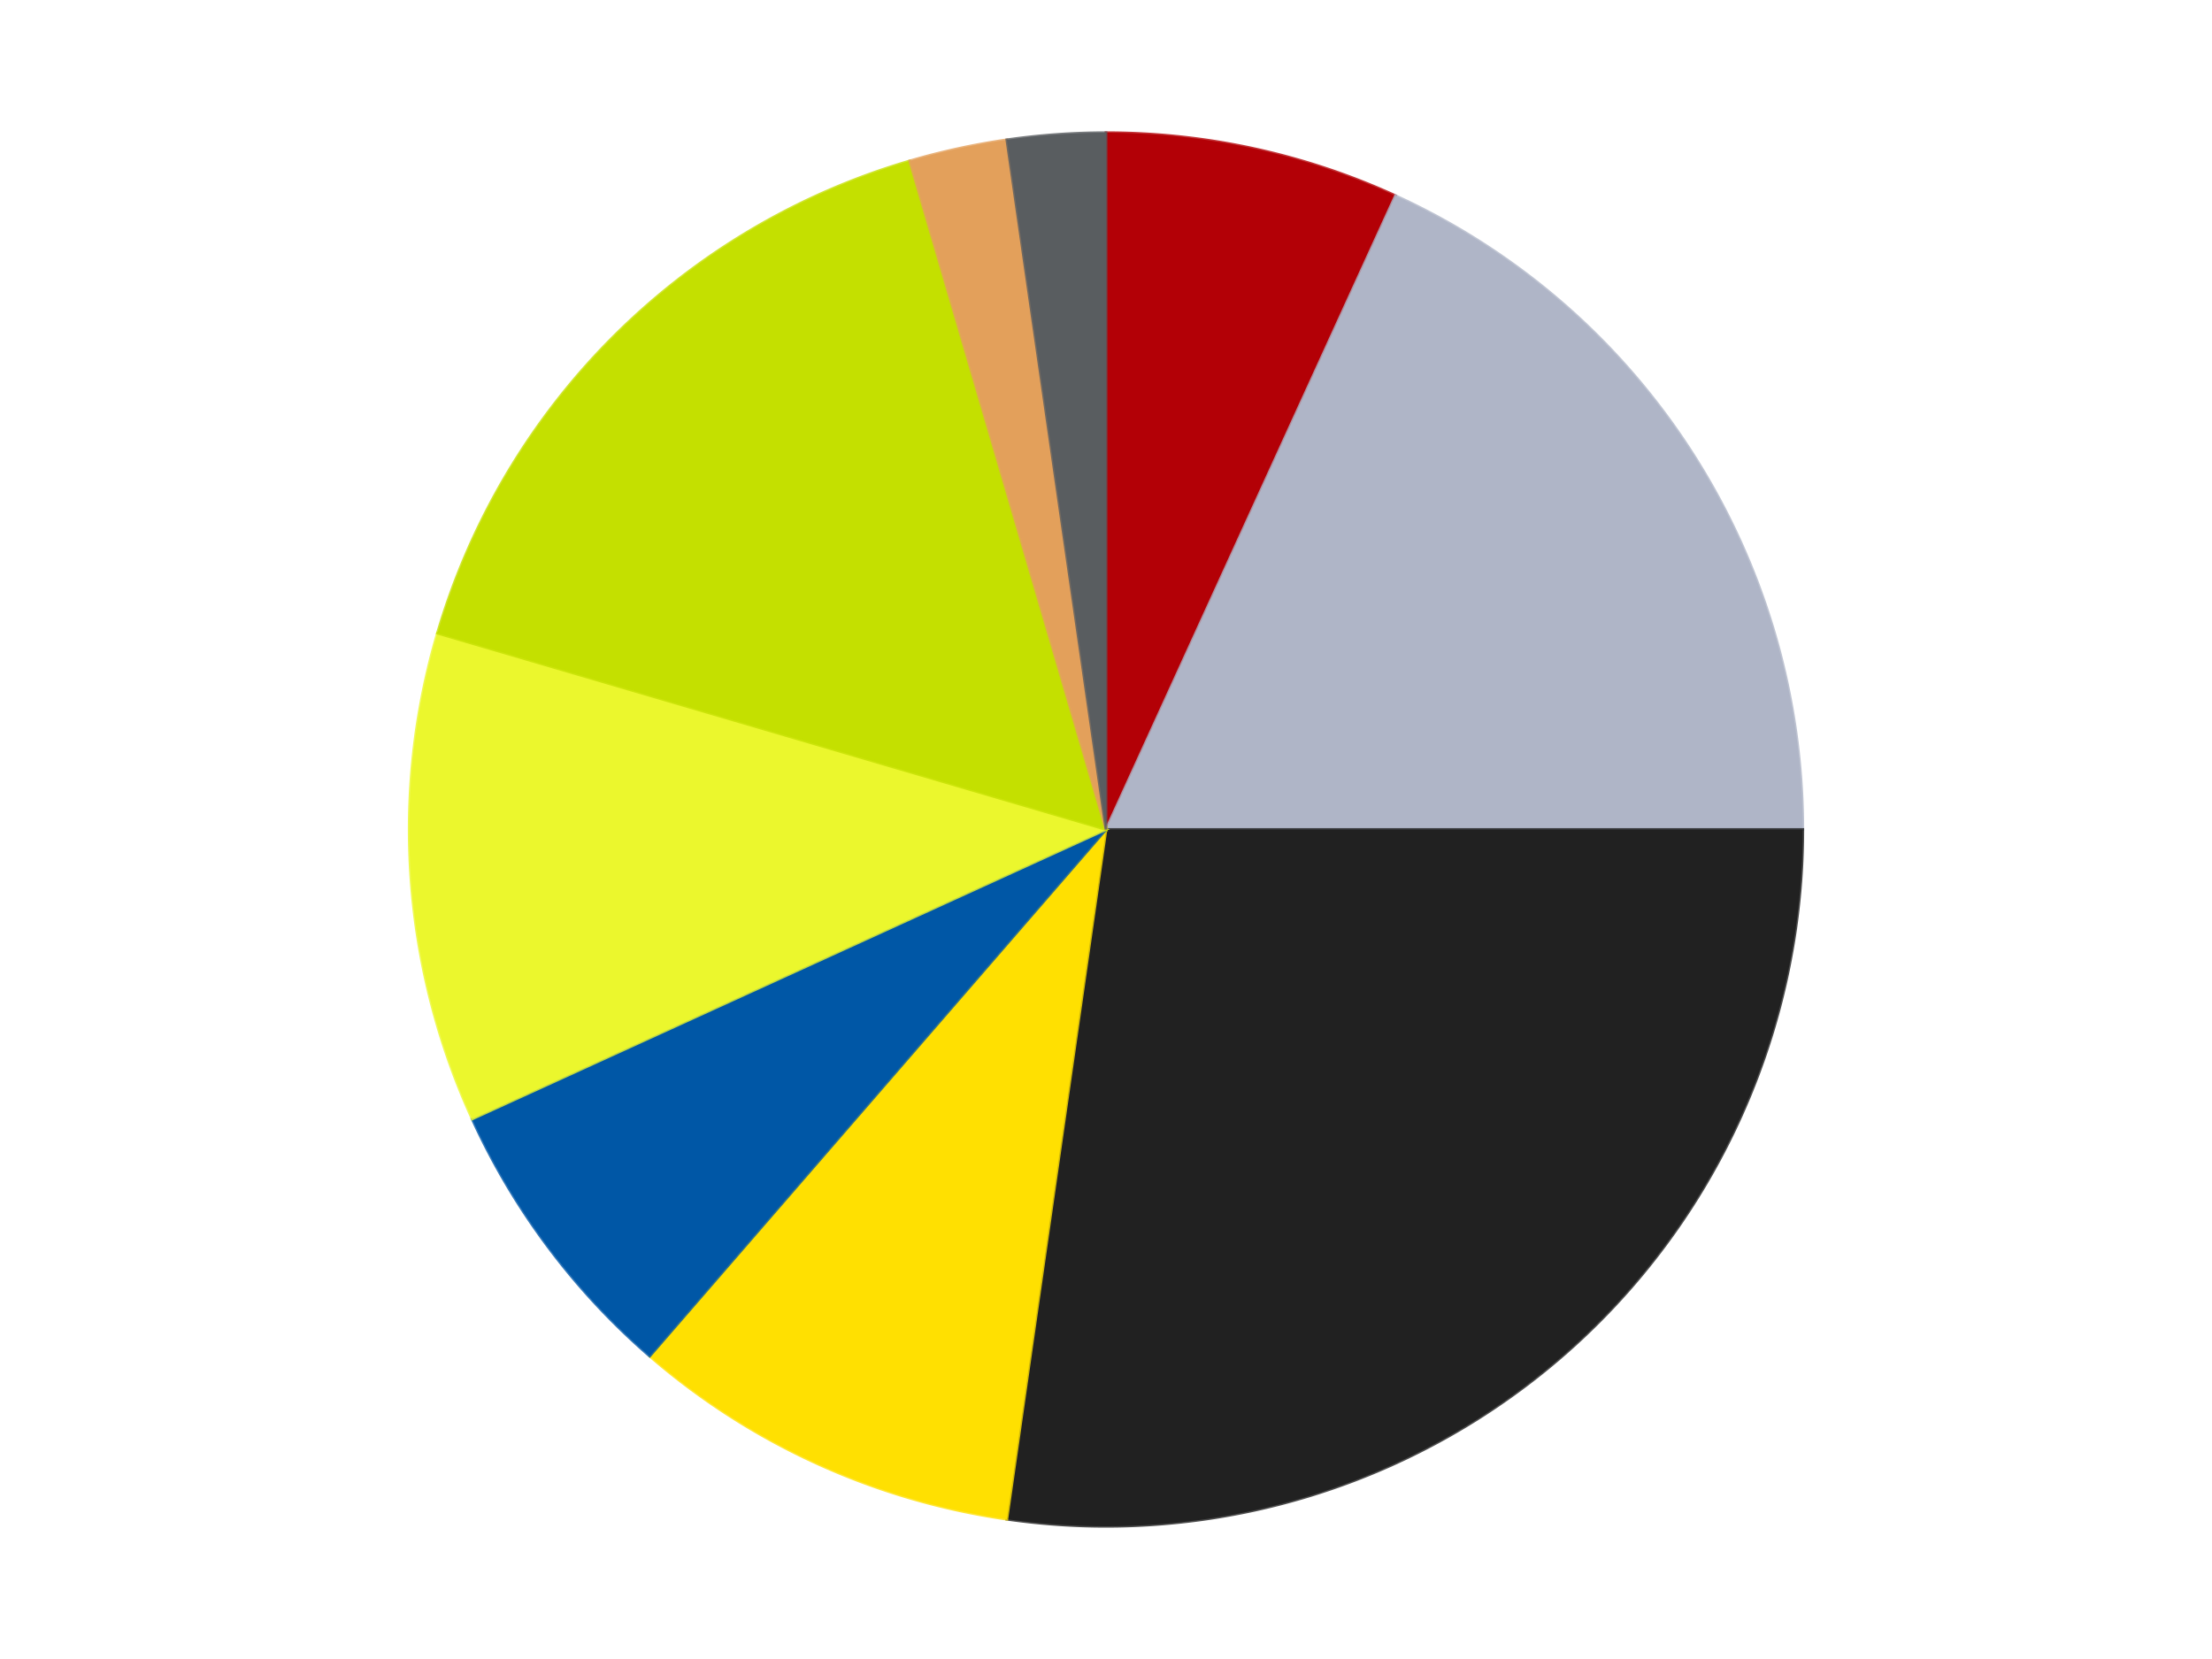
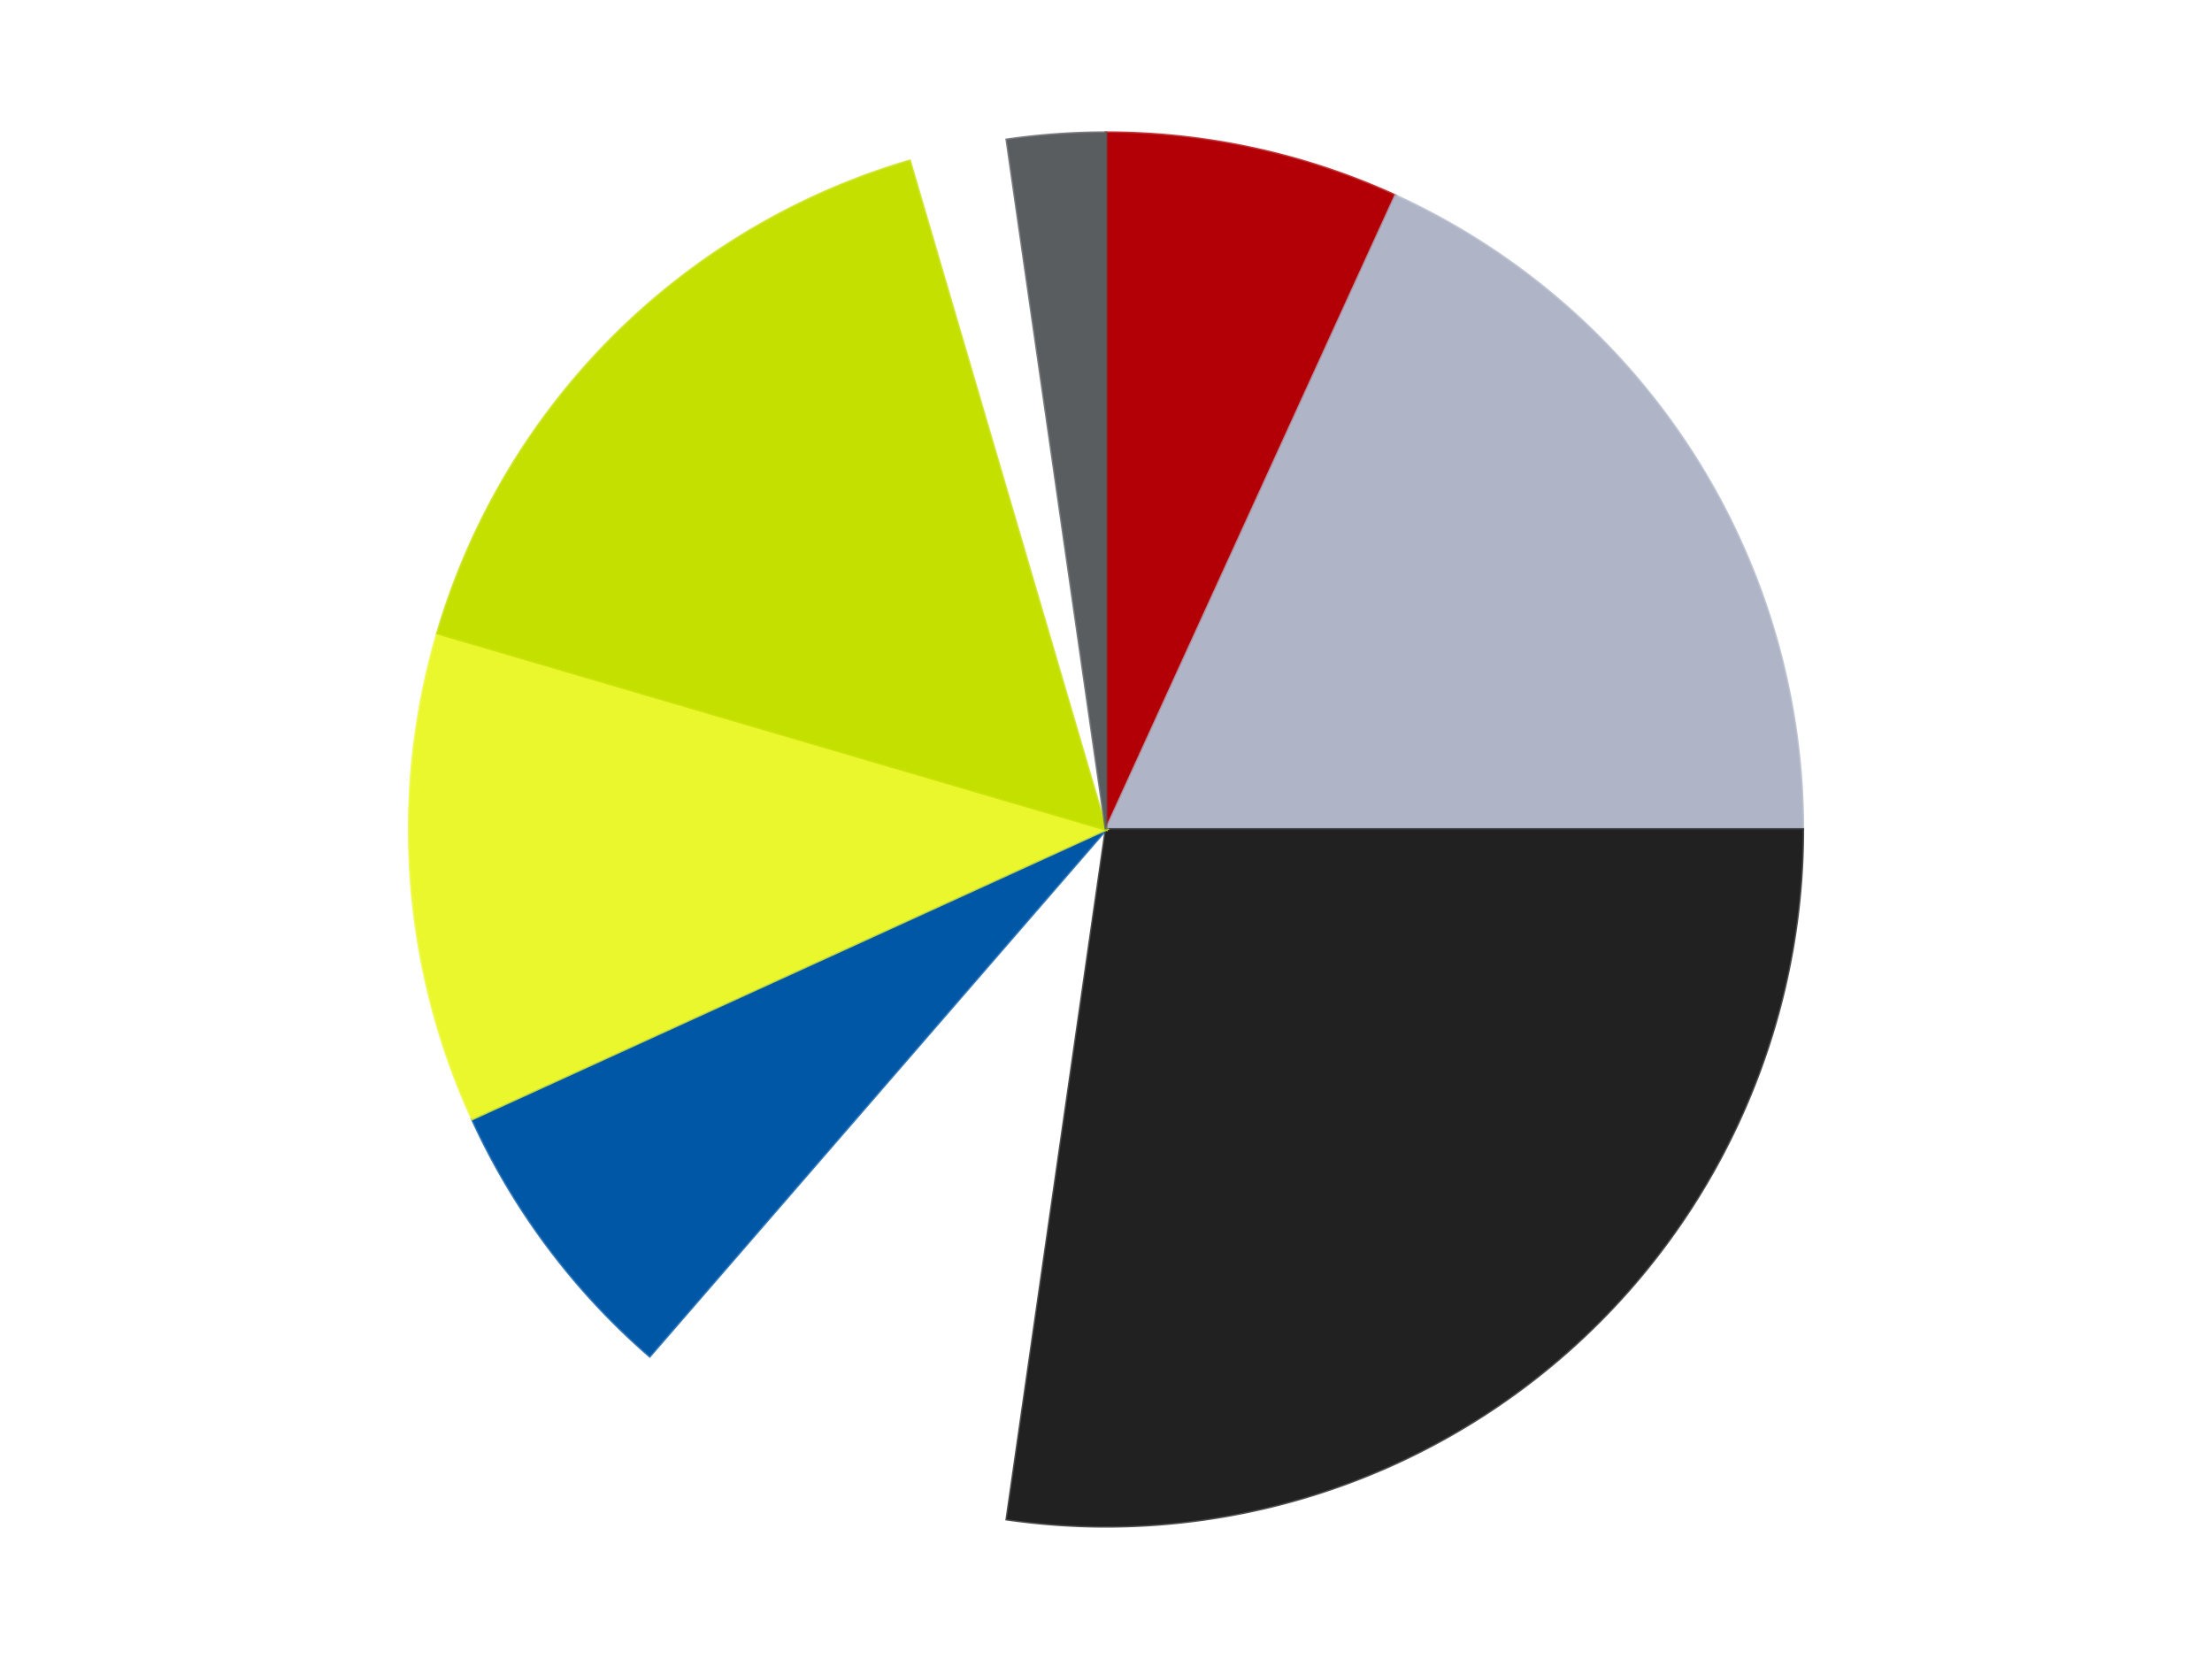
<svg xmlns="http://www.w3.org/2000/svg" xmlns:xlink="http://www.w3.org/1999/xlink" id="chart-59e5e3b2-02e9-4d6d-8b21-4fd5ab8ce39c" class="pygal-chart" viewBox="0 0 800 600">
  <defs>
    <style type="text/css">#chart-59e5e3b2-02e9-4d6d-8b21-4fd5ab8ce39c{-webkit-user-select:none;-webkit-font-smoothing:antialiased;font-family:Consolas,"Liberation Mono",Menlo,Courier,monospace}#chart-59e5e3b2-02e9-4d6d-8b21-4fd5ab8ce39c .title{font-family:Consolas,"Liberation Mono",Menlo,Courier,monospace;font-size:16px}#chart-59e5e3b2-02e9-4d6d-8b21-4fd5ab8ce39c .legends .legend text{font-family:Consolas,"Liberation Mono",Menlo,Courier,monospace;font-size:14px}#chart-59e5e3b2-02e9-4d6d-8b21-4fd5ab8ce39c .axis text{font-family:Consolas,"Liberation Mono",Menlo,Courier,monospace;font-size:10px}#chart-59e5e3b2-02e9-4d6d-8b21-4fd5ab8ce39c .axis text.major{font-family:Consolas,"Liberation Mono",Menlo,Courier,monospace;font-size:10px}#chart-59e5e3b2-02e9-4d6d-8b21-4fd5ab8ce39c .text-overlay text.value{font-family:Consolas,"Liberation Mono",Menlo,Courier,monospace;font-size:16px}#chart-59e5e3b2-02e9-4d6d-8b21-4fd5ab8ce39c .text-overlay text.label{font-family:Consolas,"Liberation Mono",Menlo,Courier,monospace;font-size:10px}#chart-59e5e3b2-02e9-4d6d-8b21-4fd5ab8ce39c .tooltip{font-family:Consolas,"Liberation Mono",Menlo,Courier,monospace;font-size:14px}#chart-59e5e3b2-02e9-4d6d-8b21-4fd5ab8ce39c text.no_data{font-family:Consolas,"Liberation Mono",Menlo,Courier,monospace;font-size:64px}
#chart-59e5e3b2-02e9-4d6d-8b21-4fd5ab8ce39c{background-color:transparent}#chart-59e5e3b2-02e9-4d6d-8b21-4fd5ab8ce39c path,#chart-59e5e3b2-02e9-4d6d-8b21-4fd5ab8ce39c line,#chart-59e5e3b2-02e9-4d6d-8b21-4fd5ab8ce39c rect,#chart-59e5e3b2-02e9-4d6d-8b21-4fd5ab8ce39c circle{-webkit-transition:150ms;-moz-transition:150ms;transition:150ms}#chart-59e5e3b2-02e9-4d6d-8b21-4fd5ab8ce39c .graph &gt; .background{fill:transparent}#chart-59e5e3b2-02e9-4d6d-8b21-4fd5ab8ce39c .plot &gt; .background{fill:transparent}#chart-59e5e3b2-02e9-4d6d-8b21-4fd5ab8ce39c .graph{fill:rgba(0,0,0,.87)}#chart-59e5e3b2-02e9-4d6d-8b21-4fd5ab8ce39c text.no_data{fill:rgba(0,0,0,1)}#chart-59e5e3b2-02e9-4d6d-8b21-4fd5ab8ce39c .title{fill:rgba(0,0,0,1)}#chart-59e5e3b2-02e9-4d6d-8b21-4fd5ab8ce39c .legends .legend text{fill:rgba(0,0,0,.87)}#chart-59e5e3b2-02e9-4d6d-8b21-4fd5ab8ce39c .legends .legend:hover text{fill:rgba(0,0,0,1)}#chart-59e5e3b2-02e9-4d6d-8b21-4fd5ab8ce39c .axis .line{stroke:rgba(0,0,0,1)}#chart-59e5e3b2-02e9-4d6d-8b21-4fd5ab8ce39c .axis .guide.line{stroke:rgba(0,0,0,.54)}#chart-59e5e3b2-02e9-4d6d-8b21-4fd5ab8ce39c .axis .major.line{stroke:rgba(0,0,0,.87)}#chart-59e5e3b2-02e9-4d6d-8b21-4fd5ab8ce39c .axis text.major{fill:rgba(0,0,0,1)}#chart-59e5e3b2-02e9-4d6d-8b21-4fd5ab8ce39c .axis.y .guides:hover .guide.line,#chart-59e5e3b2-02e9-4d6d-8b21-4fd5ab8ce39c .line-graph .axis.x .guides:hover .guide.line,#chart-59e5e3b2-02e9-4d6d-8b21-4fd5ab8ce39c .stackedline-graph .axis.x .guides:hover .guide.line,#chart-59e5e3b2-02e9-4d6d-8b21-4fd5ab8ce39c .xy-graph .axis.x .guides:hover .guide.line{stroke:rgba(0,0,0,1)}#chart-59e5e3b2-02e9-4d6d-8b21-4fd5ab8ce39c .axis .guides:hover text{fill:rgba(0,0,0,1)}#chart-59e5e3b2-02e9-4d6d-8b21-4fd5ab8ce39c .reactive{fill-opacity:1.0;stroke-opacity:.8;stroke-width:1}#chart-59e5e3b2-02e9-4d6d-8b21-4fd5ab8ce39c .ci{stroke:rgba(0,0,0,.87)}#chart-59e5e3b2-02e9-4d6d-8b21-4fd5ab8ce39c .reactive.active,#chart-59e5e3b2-02e9-4d6d-8b21-4fd5ab8ce39c .active .reactive{fill-opacity:0.6;stroke-opacity:.9;stroke-width:4}#chart-59e5e3b2-02e9-4d6d-8b21-4fd5ab8ce39c .ci .reactive.active{stroke-width:1.5}#chart-59e5e3b2-02e9-4d6d-8b21-4fd5ab8ce39c .series text{fill:rgba(0,0,0,1)}#chart-59e5e3b2-02e9-4d6d-8b21-4fd5ab8ce39c .tooltip rect{fill:transparent;stroke:rgba(0,0,0,1);-webkit-transition:opacity 150ms;-moz-transition:opacity 150ms;transition:opacity 150ms}#chart-59e5e3b2-02e9-4d6d-8b21-4fd5ab8ce39c .tooltip .label{fill:rgba(0,0,0,.87)}#chart-59e5e3b2-02e9-4d6d-8b21-4fd5ab8ce39c .tooltip .label{fill:rgba(0,0,0,.87)}#chart-59e5e3b2-02e9-4d6d-8b21-4fd5ab8ce39c .tooltip .legend{font-size:.8em;fill:rgba(0,0,0,.54)}#chart-59e5e3b2-02e9-4d6d-8b21-4fd5ab8ce39c .tooltip .x_label{font-size:.6em;fill:rgba(0,0,0,1)}#chart-59e5e3b2-02e9-4d6d-8b21-4fd5ab8ce39c .tooltip .xlink{font-size:.5em;text-decoration:underline}#chart-59e5e3b2-02e9-4d6d-8b21-4fd5ab8ce39c .tooltip .value{font-size:1.5em}#chart-59e5e3b2-02e9-4d6d-8b21-4fd5ab8ce39c .bound{font-size:.5em}#chart-59e5e3b2-02e9-4d6d-8b21-4fd5ab8ce39c .max-value{font-size:.75em;fill:rgba(0,0,0,.54)}#chart-59e5e3b2-02e9-4d6d-8b21-4fd5ab8ce39c .map-element{fill:transparent;stroke:rgba(0,0,0,.54) !important}#chart-59e5e3b2-02e9-4d6d-8b21-4fd5ab8ce39c .map-element .reactive{fill-opacity:inherit;stroke-opacity:inherit}#chart-59e5e3b2-02e9-4d6d-8b21-4fd5ab8ce39c .color-0,#chart-59e5e3b2-02e9-4d6d-8b21-4fd5ab8ce39c .color-0 a:visited{stroke:#F44336;fill:#F44336}#chart-59e5e3b2-02e9-4d6d-8b21-4fd5ab8ce39c .color-1,#chart-59e5e3b2-02e9-4d6d-8b21-4fd5ab8ce39c .color-1 a:visited{stroke:#3F51B5;fill:#3F51B5}#chart-59e5e3b2-02e9-4d6d-8b21-4fd5ab8ce39c .color-2,#chart-59e5e3b2-02e9-4d6d-8b21-4fd5ab8ce39c .color-2 a:visited{stroke:#009688;fill:#009688}#chart-59e5e3b2-02e9-4d6d-8b21-4fd5ab8ce39c .color-3,#chart-59e5e3b2-02e9-4d6d-8b21-4fd5ab8ce39c .color-3 a:visited{stroke:#FFC107;fill:#FFC107}#chart-59e5e3b2-02e9-4d6d-8b21-4fd5ab8ce39c .color-4,#chart-59e5e3b2-02e9-4d6d-8b21-4fd5ab8ce39c .color-4 a:visited{stroke:#FF5722;fill:#FF5722}#chart-59e5e3b2-02e9-4d6d-8b21-4fd5ab8ce39c .color-5,#chart-59e5e3b2-02e9-4d6d-8b21-4fd5ab8ce39c .color-5 a:visited{stroke:#9C27B0;fill:#9C27B0}#chart-59e5e3b2-02e9-4d6d-8b21-4fd5ab8ce39c .color-6,#chart-59e5e3b2-02e9-4d6d-8b21-4fd5ab8ce39c .color-6 a:visited{stroke:#03A9F4;fill:#03A9F4}#chart-59e5e3b2-02e9-4d6d-8b21-4fd5ab8ce39c .color-7,#chart-59e5e3b2-02e9-4d6d-8b21-4fd5ab8ce39c .color-7 a:visited{stroke:#8BC34A;fill:#8BC34A}#chart-59e5e3b2-02e9-4d6d-8b21-4fd5ab8ce39c .color-8,#chart-59e5e3b2-02e9-4d6d-8b21-4fd5ab8ce39c .color-8 a:visited{stroke:#FF9800;fill:#FF9800}#chart-59e5e3b2-02e9-4d6d-8b21-4fd5ab8ce39c .text-overlay .color-0 text{fill:black}#chart-59e5e3b2-02e9-4d6d-8b21-4fd5ab8ce39c .text-overlay .color-1 text{fill:black}#chart-59e5e3b2-02e9-4d6d-8b21-4fd5ab8ce39c .text-overlay .color-2 text{fill:black}#chart-59e5e3b2-02e9-4d6d-8b21-4fd5ab8ce39c .text-overlay .color-3 text{fill:black}#chart-59e5e3b2-02e9-4d6d-8b21-4fd5ab8ce39c .text-overlay .color-4 text{fill:black}#chart-59e5e3b2-02e9-4d6d-8b21-4fd5ab8ce39c .text-overlay .color-5 text{fill:black}#chart-59e5e3b2-02e9-4d6d-8b21-4fd5ab8ce39c .text-overlay .color-6 text{fill:black}#chart-59e5e3b2-02e9-4d6d-8b21-4fd5ab8ce39c .text-overlay .color-7 text{fill:black}#chart-59e5e3b2-02e9-4d6d-8b21-4fd5ab8ce39c .text-overlay .color-8 text{fill:black}
#chart-59e5e3b2-02e9-4d6d-8b21-4fd5ab8ce39c text.no_data{text-anchor:middle}#chart-59e5e3b2-02e9-4d6d-8b21-4fd5ab8ce39c .guide.line{fill:none}#chart-59e5e3b2-02e9-4d6d-8b21-4fd5ab8ce39c .centered{text-anchor:middle}#chart-59e5e3b2-02e9-4d6d-8b21-4fd5ab8ce39c .title{text-anchor:middle}#chart-59e5e3b2-02e9-4d6d-8b21-4fd5ab8ce39c .legends .legend text{fill-opacity:1}#chart-59e5e3b2-02e9-4d6d-8b21-4fd5ab8ce39c .axis.x text{text-anchor:middle}#chart-59e5e3b2-02e9-4d6d-8b21-4fd5ab8ce39c .axis.x:not(.web) text[transform]{text-anchor:start}#chart-59e5e3b2-02e9-4d6d-8b21-4fd5ab8ce39c .axis.x:not(.web) text[transform].backwards{text-anchor:end}#chart-59e5e3b2-02e9-4d6d-8b21-4fd5ab8ce39c .axis.y text{text-anchor:end}#chart-59e5e3b2-02e9-4d6d-8b21-4fd5ab8ce39c .axis.y text[transform].backwards{text-anchor:start}#chart-59e5e3b2-02e9-4d6d-8b21-4fd5ab8ce39c .axis.y2 text{text-anchor:start}#chart-59e5e3b2-02e9-4d6d-8b21-4fd5ab8ce39c .axis.y2 text[transform].backwards{text-anchor:end}#chart-59e5e3b2-02e9-4d6d-8b21-4fd5ab8ce39c .axis .guide.line{stroke-dasharray:4,4;stroke:black}#chart-59e5e3b2-02e9-4d6d-8b21-4fd5ab8ce39c .axis .major.guide.line{stroke-dasharray:6,6;stroke:black}#chart-59e5e3b2-02e9-4d6d-8b21-4fd5ab8ce39c .horizontal .axis.y .guide.line,#chart-59e5e3b2-02e9-4d6d-8b21-4fd5ab8ce39c .horizontal .axis.y2 .guide.line,#chart-59e5e3b2-02e9-4d6d-8b21-4fd5ab8ce39c .vertical .axis.x .guide.line{opacity:0}#chart-59e5e3b2-02e9-4d6d-8b21-4fd5ab8ce39c .horizontal .axis.always_show .guide.line,#chart-59e5e3b2-02e9-4d6d-8b21-4fd5ab8ce39c .vertical .axis.always_show .guide.line{opacity:1 !important}#chart-59e5e3b2-02e9-4d6d-8b21-4fd5ab8ce39c .axis.y .guides:hover .guide.line,#chart-59e5e3b2-02e9-4d6d-8b21-4fd5ab8ce39c .axis.y2 .guides:hover .guide.line,#chart-59e5e3b2-02e9-4d6d-8b21-4fd5ab8ce39c .axis.x .guides:hover .guide.line{opacity:1}#chart-59e5e3b2-02e9-4d6d-8b21-4fd5ab8ce39c .axis .guides:hover text{opacity:1}#chart-59e5e3b2-02e9-4d6d-8b21-4fd5ab8ce39c .nofill{fill:none}#chart-59e5e3b2-02e9-4d6d-8b21-4fd5ab8ce39c .subtle-fill{fill-opacity:.2}#chart-59e5e3b2-02e9-4d6d-8b21-4fd5ab8ce39c .dot{stroke-width:1px;fill-opacity:1;stroke-opacity:1}#chart-59e5e3b2-02e9-4d6d-8b21-4fd5ab8ce39c .dot.active{stroke-width:5px}#chart-59e5e3b2-02e9-4d6d-8b21-4fd5ab8ce39c .dot.negative{fill:transparent}#chart-59e5e3b2-02e9-4d6d-8b21-4fd5ab8ce39c text,#chart-59e5e3b2-02e9-4d6d-8b21-4fd5ab8ce39c tspan{stroke:none !important}#chart-59e5e3b2-02e9-4d6d-8b21-4fd5ab8ce39c .series text.active{opacity:1}#chart-59e5e3b2-02e9-4d6d-8b21-4fd5ab8ce39c .tooltip rect{fill-opacity:.95;stroke-width:.5}#chart-59e5e3b2-02e9-4d6d-8b21-4fd5ab8ce39c .tooltip text{fill-opacity:1}#chart-59e5e3b2-02e9-4d6d-8b21-4fd5ab8ce39c .showable{visibility:hidden}#chart-59e5e3b2-02e9-4d6d-8b21-4fd5ab8ce39c .showable.shown{visibility:visible}#chart-59e5e3b2-02e9-4d6d-8b21-4fd5ab8ce39c .gauge-background{fill:rgba(229,229,229,1);stroke:none}#chart-59e5e3b2-02e9-4d6d-8b21-4fd5ab8ce39c .bg-lines{stroke:transparent;stroke-width:2px}</style>
    <script type="text/javascript">window.pygal = window.pygal || {};window.pygal.config = window.pygal.config || {};window.pygal.config['59e5e3b2-02e9-4d6d-8b21-4fd5ab8ce39c'] = {"allow_interruptions": false, "box_mode": "extremes", "classes": ["pygal-chart"], "css": ["file://style.css", "file://graph.css"], "defs": [], "disable_xml_declaration": false, "dots_size": 2.5, "dynamic_print_values": false, "explicit_size": false, "fill": false, "force_uri_protocol": "https", "formatter": null, "half_pie": false, "height": 600, "include_x_axis": false, "inner_radius": 0, "interpolate": null, "interpolation_parameters": {}, "interpolation_precision": 250, "inverse_y_axis": false, "js": ["//kozea.github.io/pygal.js/2.0.x/pygal-tooltips.min.js"], "legend_at_bottom": false, "legend_at_bottom_columns": null, "legend_box_size": 12, "logarithmic": false, "margin": 20, "margin_bottom": null, "margin_left": null, "margin_right": null, "margin_top": null, "max_scale": 16, "min_scale": 4, "missing_value_fill_truncation": "x", "no_data_text": "No data", "no_prefix": false, "order_min": null, "pretty_print": false, "print_labels": false, "print_values": false, "print_values_position": "center", "print_zeroes": true, "range": null, "rounded_bars": null, "secondary_range": null, "show_dots": true, "show_legend": false, "show_minor_x_labels": true, "show_minor_y_labels": true, "show_only_major_dots": false, "show_x_guides": false, "show_x_labels": true, "show_y_guides": true, "show_y_labels": true, "spacing": 10, "stack_from_top": false, "strict": false, "stroke": true, "stroke_style": null, "style": {"background": "transparent", "ci_colors": [], "colors": ["#F44336", "#3F51B5", "#009688", "#FFC107", "#FF5722", "#9C27B0", "#03A9F4", "#8BC34A", "#FF9800", "#E91E63", "#2196F3", "#4CAF50", "#FFEB3B", "#673AB7", "#00BCD4", "#CDDC39", "#9E9E9E", "#607D8B"], "dot_opacity": "1", "font_family": "Consolas, \"Liberation Mono\", Menlo, Courier, monospace", "foreground": "rgba(0, 0, 0, .87)", "foreground_strong": "rgba(0, 0, 0, 1)", "foreground_subtle": "rgba(0, 0, 0, .54)", "guide_stroke_color": "black", "guide_stroke_dasharray": "4,4", "label_font_family": "Consolas, \"Liberation Mono\", Menlo, Courier, monospace", "label_font_size": 10, "legend_font_family": "Consolas, \"Liberation Mono\", Menlo, Courier, monospace", "legend_font_size": 14, "major_guide_stroke_color": "black", "major_guide_stroke_dasharray": "6,6", "major_label_font_family": "Consolas, \"Liberation Mono\", Menlo, Courier, monospace", "major_label_font_size": 10, "no_data_font_family": "Consolas, \"Liberation Mono\", Menlo, Courier, monospace", "no_data_font_size": 64, "opacity": "1.0", "opacity_hover": "0.6", "plot_background": "transparent", "stroke_opacity": ".8", "stroke_opacity_hover": ".9", "stroke_width": "1", "stroke_width_hover": "4", "title_font_family": "Consolas, \"Liberation Mono\", Menlo, Courier, monospace", "title_font_size": 16, "tooltip_font_family": "Consolas, \"Liberation Mono\", Menlo, Courier, monospace", "tooltip_font_size": 14, "transition": "150ms", "value_background": "rgba(229, 229, 229, 1)", "value_colors": [], "value_font_family": "Consolas, \"Liberation Mono\", Menlo, Courier, monospace", "value_font_size": 16, "value_label_font_family": "Consolas, \"Liberation Mono\", Menlo, Courier, monospace", "value_label_font_size": 10}, "title": null, "tooltip_border_radius": 0, "tooltip_fancy_mode": true, "truncate_label": null, "truncate_legend": null, "width": 800, "x_label_rotation": 0, "x_labels": null, "x_labels_major": null, "x_labels_major_count": null, "x_labels_major_every": null, "x_title": null, "xrange": null, "y_label_rotation": 0, "y_labels": null, "y_labels_major": null, "y_labels_major_count": null, "y_labels_major_every": null, "y_title": null, "zero": 0, "legends": ["Red", "Light Bluish Gray", "Black", "Yellow", "Blue", "Trans-Yellow", "Lime", "Medium Nougat", "Dark Bluish Gray"]}</script>
    <script type="text/javascript" xlink:href="https://kozea.github.io/pygal.js/2.0.x/pygal-tooltips.min.js" />
  </defs>
  <title>Pygal</title>
  <g class="graph pie-graph vertical">
    <rect x="0" y="0" width="800" height="600" class="background" />
    <g transform="translate(20, 20)" class="plot">
      <rect x="0" y="0" width="760" height="560" class="background" />
      <g class="series serie-0 color-0">
        <g class="slices">
          <g class="slice" style="fill: #B30006; stroke: #B30006">
            <path d="M380 28 A252 252 0 0 1 484.685 50.773 L380 280 A0 0 0 0 0 380 280 z" class="slice reactive tooltip-trigger" />
            <desc class="value">3</desc>
            <desc class="x centered">406.78322648367504</desc>
            <desc class="y centered">156.87949488763388</desc>
          </g>
        </g>
      </g>
      <g class="series serie-1 color-1">
        <g class="slices">
          <g class="slice" style="fill: #AFB5C7; stroke: #AFB5C7">
            <path d="M484.685 50.773 A252 252 0 0 1 632 280 L380 280 A0 0 0 0 0 380 280 z" class="slice reactive tooltip-trigger" />
            <desc class="value">8</desc>
            <desc class="x centered">485.99794513672884</desc>
            <desc class="y centered">211.8792570005947</desc>
          </g>
        </g>
      </g>
      <g class="series serie-2 color-2">
        <g class="slices">
          <g class="slice" style="fill: #212121; stroke: #212121">
            <path d="M632 280 A252 252 0 0 1 344.137 529.435 L380 280 A0 0 0 0 0 380 280 z" class="slice reactive tooltip-trigger" />
            <desc class="value">12</desc>
            <desc class="x centered">462.51245247710597</desc>
            <desc class="y centered">375.22444636863656</desc>
          </g>
        </g>
      </g>
      <g class="series serie-3 color-3">
        <g class="slices">
          <g class="slice" style="fill: #FFE001; stroke: #FFE001">
-             <path d="M344.137 529.435 A252 252 0 0 1 214.975 470.449 L380 280 A0 0 0 0 0 380 280 z" class="slice reactive tooltip-trigger" />
            <desc class="value">4</desc>
            <desc class="x centered">327.65770836176233</desc>
            <desc class="y centered">394.6136314146693</desc>
          </g>
        </g>
      </g>
      <g class="series serie-4 color-4">
        <g class="slices">
          <g class="slice" style="fill: #0057A6; stroke: #0057A6">
            <path d="M214.975 470.449 A252 252 0 0 1 150.773 384.685 L380 280 A0 0 0 0 0 380 280 z" class="slice reactive tooltip-trigger" />
            <desc class="value">3</desc>
            <desc class="x centered">279.1318036435306</desc>
            <desc class="y centered">355.50898598042977</desc>
          </g>
        </g>
      </g>
      <g class="series serie-5 color-5">
        <g class="slices">
          <g class="slice" style="fill: #EBF72D; stroke: #EBF72D">
            <path d="M150.773 384.685 A252 252 0 0 1 138.208 209.003 L380 280 A0 0 0 0 0 380 280 z" class="slice reactive tooltip-trigger" />
            <desc class="value">5</desc>
            <desc class="x centered">254.32103355910806</desc>
            <desc class="y centered">288.9887370831032</desc>
          </g>
        </g>
      </g>
      <g class="series serie-6 color-6">
        <g class="slices">
          <g class="slice" style="fill: #C4E000; stroke: #C4E000">
            <path d="M138.208 209.003 A252 252 0 0 1 309.003 38.208 L380 280 A0 0 0 0 0 380 280 z" class="slice reactive tooltip-trigger" />
            <desc class="value">7</desc>
            <desc class="x centered">290.904545570495</desc>
            <desc class="y centered">190.90454557049503</desc>
          </g>
        </g>
      </g>
      <g class="series serie-7 color-7">
        <g class="slices">
          <g class="slice" style="fill: #E3A05B; stroke: #E3A05B">
-             <path d="M309.003 38.208 A252 252 0 0 1 344.137 30.565 L380 280 A0 0 0 0 0 380 280 z" class="slice reactive tooltip-trigger" />
            <desc class="value">1</desc>
            <desc class="x centered">353.21677351632496</desc>
            <desc class="y centered">156.87949488763388</desc>
          </g>
        </g>
      </g>
      <g class="series serie-8 color-8">
        <g class="slices">
          <g class="slice" style="fill: #595D60; stroke: #595D60">
            <path d="M344.137 30.565 A252 252 0 0 1 380 28 L380 280 A0 0 0 0 0 380 280 z" class="slice reactive tooltip-trigger" />
            <desc class="value">1</desc>
            <desc class="x centered">371.0112629168967</desc>
            <desc class="y centered">154.32103355910806</desc>
          </g>
        </g>
      </g>
    </g>
    <g class="titles" />
    <g transform="translate(20, 20)" class="plot overlay">
      <g class="series serie-0 color-0" />
      <g class="series serie-1 color-1" />
      <g class="series serie-2 color-2" />
      <g class="series serie-3 color-3" />
      <g class="series serie-4 color-4" />
      <g class="series serie-5 color-5" />
      <g class="series serie-6 color-6" />
      <g class="series serie-7 color-7" />
      <g class="series serie-8 color-8" />
    </g>
    <g transform="translate(20, 20)" class="plot text-overlay">
      <g class="series serie-0 color-0" />
      <g class="series serie-1 color-1" />
      <g class="series serie-2 color-2" />
      <g class="series serie-3 color-3" />
      <g class="series serie-4 color-4" />
      <g class="series serie-5 color-5" />
      <g class="series serie-6 color-6" />
      <g class="series serie-7 color-7" />
      <g class="series serie-8 color-8" />
    </g>
    <g transform="translate(20, 20)" class="plot tooltip-overlay">
      <g transform="translate(0 0)" style="opacity: 0" class="tooltip">
-         <rect rx="0" ry="0" width="0" height="0" class="tooltip-box" />
        <g class="text" />
      </g>
    </g>
  </g>
</svg>